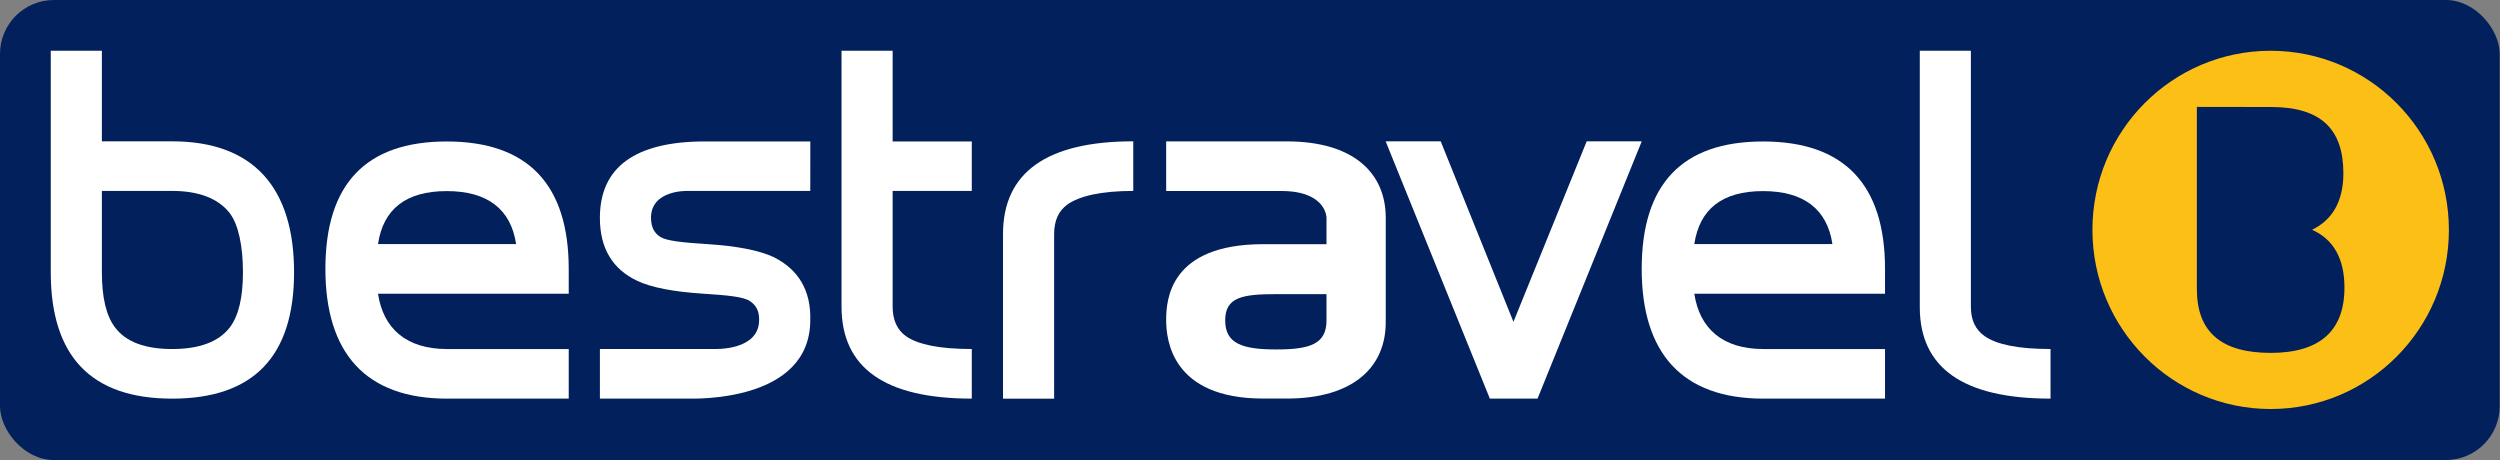
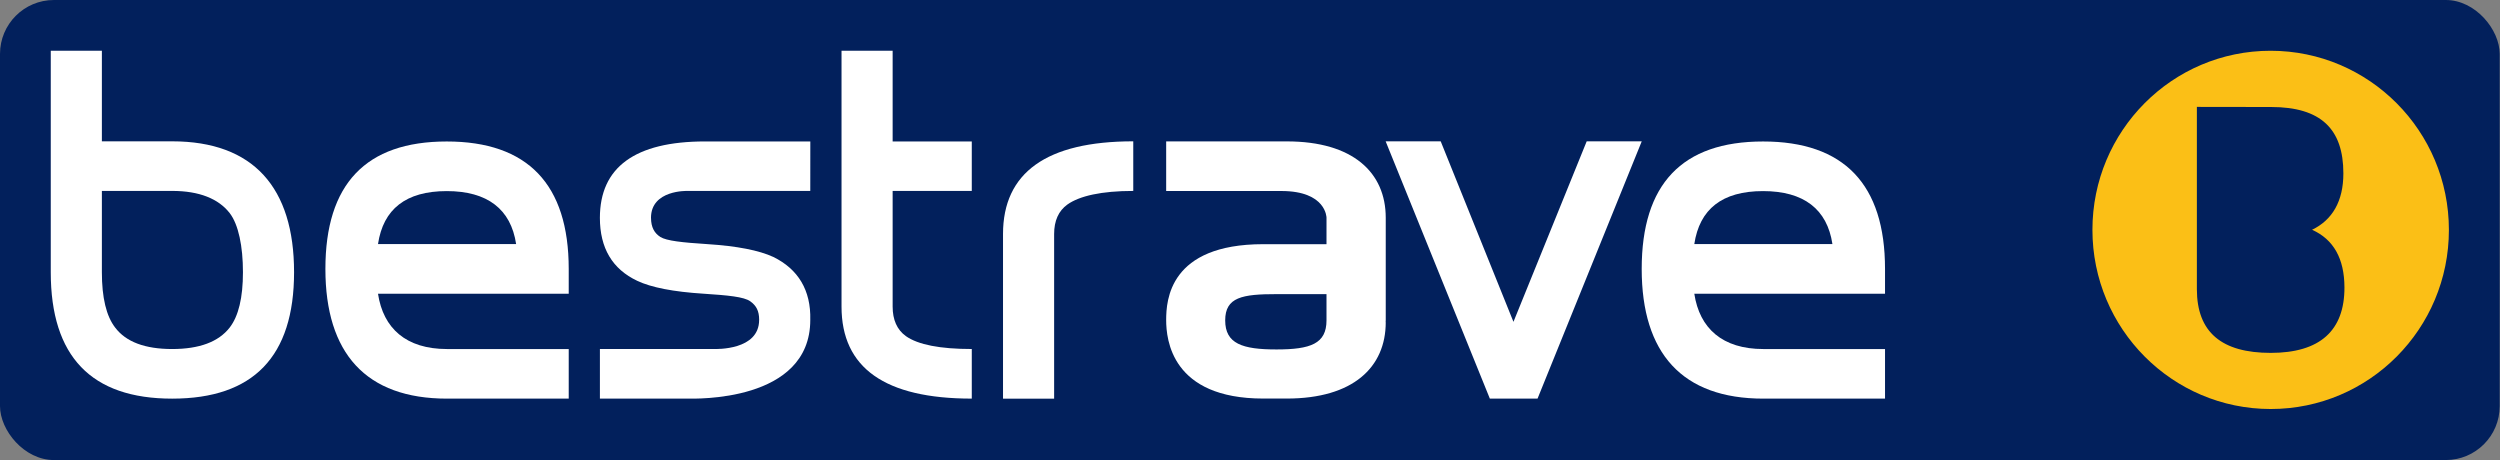
<svg xmlns="http://www.w3.org/2000/svg" width="788" height="145" viewBox="0 0 788 145" fill="none">
  <rect x="0" y="0" width="788" height="145" fill="#808080" stroke="none" />
  <rect width="787.906" height="145.008" rx="17" fill="#02205C" />
  <g clip-path="url(#clip0_2128_2713)">
    <path d="M76.578 85.803C76.578 77.686 75.183 70.774 72.397 67.165C68.886 62.654 62.842 60.179 54.265 60.179H32.111V85.803C32.111 93.824 33.507 99.638 36.295 103.246C39.701 107.755 45.691 110.013 54.265 110.013C62.842 110.013 68.886 107.755 72.397 103.246C75.183 99.638 76.578 93.824 76.578 85.803ZM92.69 85.803C92.69 112.364 79.885 125.652 54.265 125.652C28.76 125.652 16 112.364 16 85.803V16H32.111V44.546H54.265C79.885 44.546 92.69 59.145 92.69 85.803Z" fill="white" />
    <path d="M162.681 76.937C161.032 65.917 153.627 60.234 140.82 60.234C127.913 60.234 120.796 65.917 119.146 76.937H162.681ZM179.261 125.649H140.912C115.298 125.649 102.566 111.321 102.566 84.758C102.566 58.097 115.21 44.595 140.82 44.595C166.335 44.595 179.261 58.097 179.261 84.758V92.576H119.146C120.796 103.503 128.005 110.018 140.912 110.018H179.261V125.649Z" fill="white" />
    <path d="M306.304 125.643C278.931 125.643 265.249 115.97 265.249 96.629V16H281.36V44.596H306.304V60.182H281.36V96.629C281.36 100.838 282.755 103.94 285.539 105.949C289.368 108.652 296.285 110.009 306.304 110.009V125.643Z" fill="white" />
    <path d="M357.204 60.182C347.185 60.182 340.268 61.753 336.448 64.461C333.657 66.465 332.262 69.574 332.262 73.781V125.65H316.15V73.781C316.15 54.432 329.835 44.544 357.204 44.544V60.182Z" fill="white" />
    <path d="M517.478 44.543L484.63 125.649H469.603L436.755 44.543H454.109L477.041 101.444L500.129 44.543H517.478Z" fill="white" />
-     <path d="M646.329 125.643C618.855 125.643 605.116 116.018 605.116 96.776V16H621.223V96.776C621.223 100.886 622.68 103.94 625.568 105.949C629.388 108.652 636.31 110.009 646.329 110.009V125.643Z" fill="white" />
    <path d="M239.278 100.849C239.278 110.473 225.722 110.01 225.025 110.01V110.014H189.09V125.643H216.815C218.688 125.643 255.399 126.915 255.399 100.849C255.644 91.424 251.522 84.811 243.775 81.001C239.238 78.897 232.259 77.542 222.86 76.941C215.113 76.439 210.079 75.916 208.142 74.687C206.304 73.518 205.201 71.683 205.201 68.668V68.664L205.192 68.668C205.192 59.767 216.689 60.185 216.689 60.185H255.399L255.413 44.582H222.24C200.133 44.582 189.085 52.733 189.085 68.668C189.085 78.191 193.007 84.811 200.861 88.517C205.299 90.62 212.278 91.975 221.776 92.577C229.416 93.078 234.526 93.546 236.497 94.984C238.346 96.323 239.288 97.937 239.288 100.849H239.278Z" fill="white" />
    <path d="M418.113 100.981C418.113 108.334 413.099 110.147 402.358 110.147C391.573 110.147 386.182 108.334 386.182 100.981C386.182 93.665 391.573 92.709 402.358 92.709H418.113V100.981ZM436.786 68.635C436.786 54.413 426.487 44.568 405.617 44.568H367.577V60.206H403.865C418.113 60.206 418.117 68.635 418.117 68.635L418.113 76.966H398.181C368.523 76.966 367.577 94.699 367.577 100.87C367.577 107.045 369.279 125.624 398.181 125.624H405.617C426.487 125.624 436.786 115.771 436.786 101.557L436.751 101.585C436.76 101.343 436.786 101.117 436.786 100.87V68.635Z" fill="white" />
    <path d="M577.579 76.937C575.925 65.917 568.53 60.234 555.72 60.234C542.808 60.234 535.701 65.917 534.044 76.937H577.579ZM594.159 125.649H555.818C530.2 125.649 517.464 111.321 517.464 84.758C517.464 58.097 530.108 44.595 555.72 44.595C581.237 44.595 594.159 58.097 594.159 84.758V92.576H534.044C535.701 103.503 542.903 110.018 555.818 110.018H594.159V125.649Z" fill="white" />
    <path d="M715.734 111.229C700.281 111.229 692.455 104.756 692.455 91.141V33.693L715.845 33.728C731.548 33.728 738.631 40.655 738.631 54.644C738.631 63.401 735.187 69.322 728.762 72.424C735.539 75.459 738.938 81.507 738.971 90.561C739.012 104.233 731.241 111.229 715.734 111.229ZM715.7 16.001C684.675 15.996 659.527 41.271 659.534 72.45C659.536 103.634 684.694 128.916 715.719 128.921C746.751 128.926 771.898 103.648 771.893 72.464C771.888 41.285 746.732 16.005 715.7 16.001Z" fill="#FBBF16" />
  </g>
  <defs>
    <clipPath id="clip0_2128_2713">
      <rect width="755.906" height="113.008" fill="white" transform="translate(16 16)" />
    </clipPath>
  </defs>
</svg>